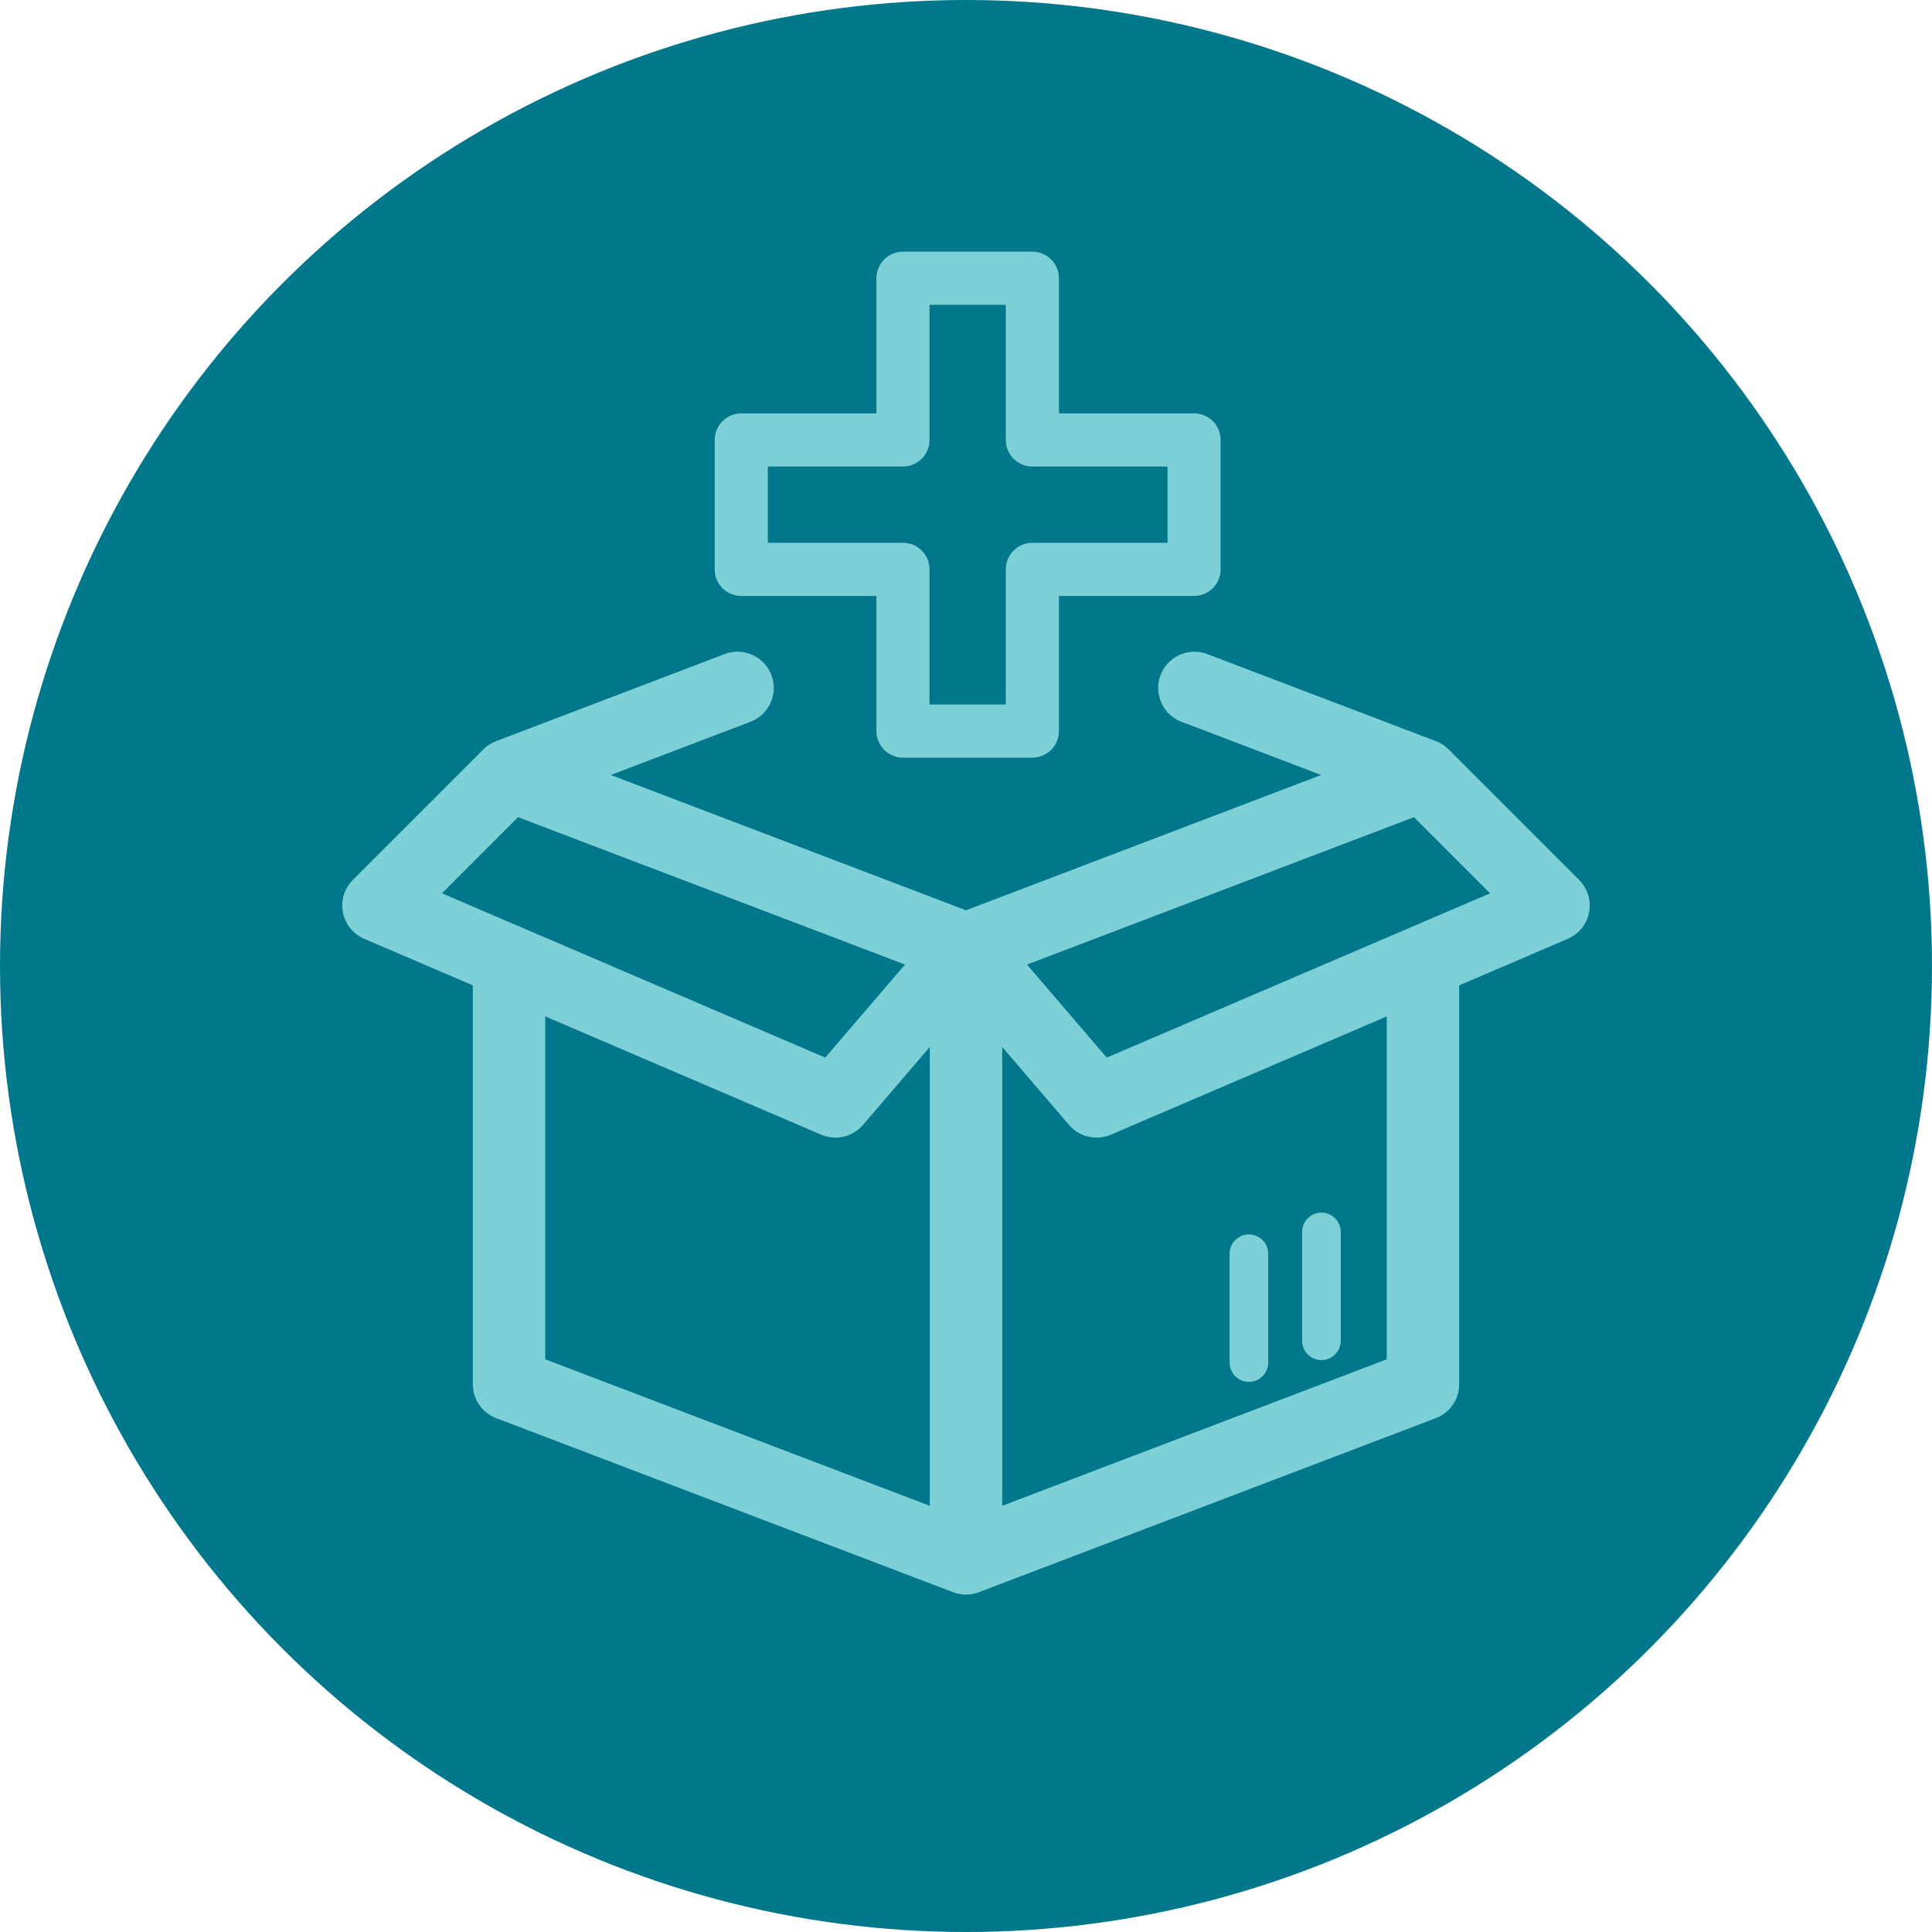
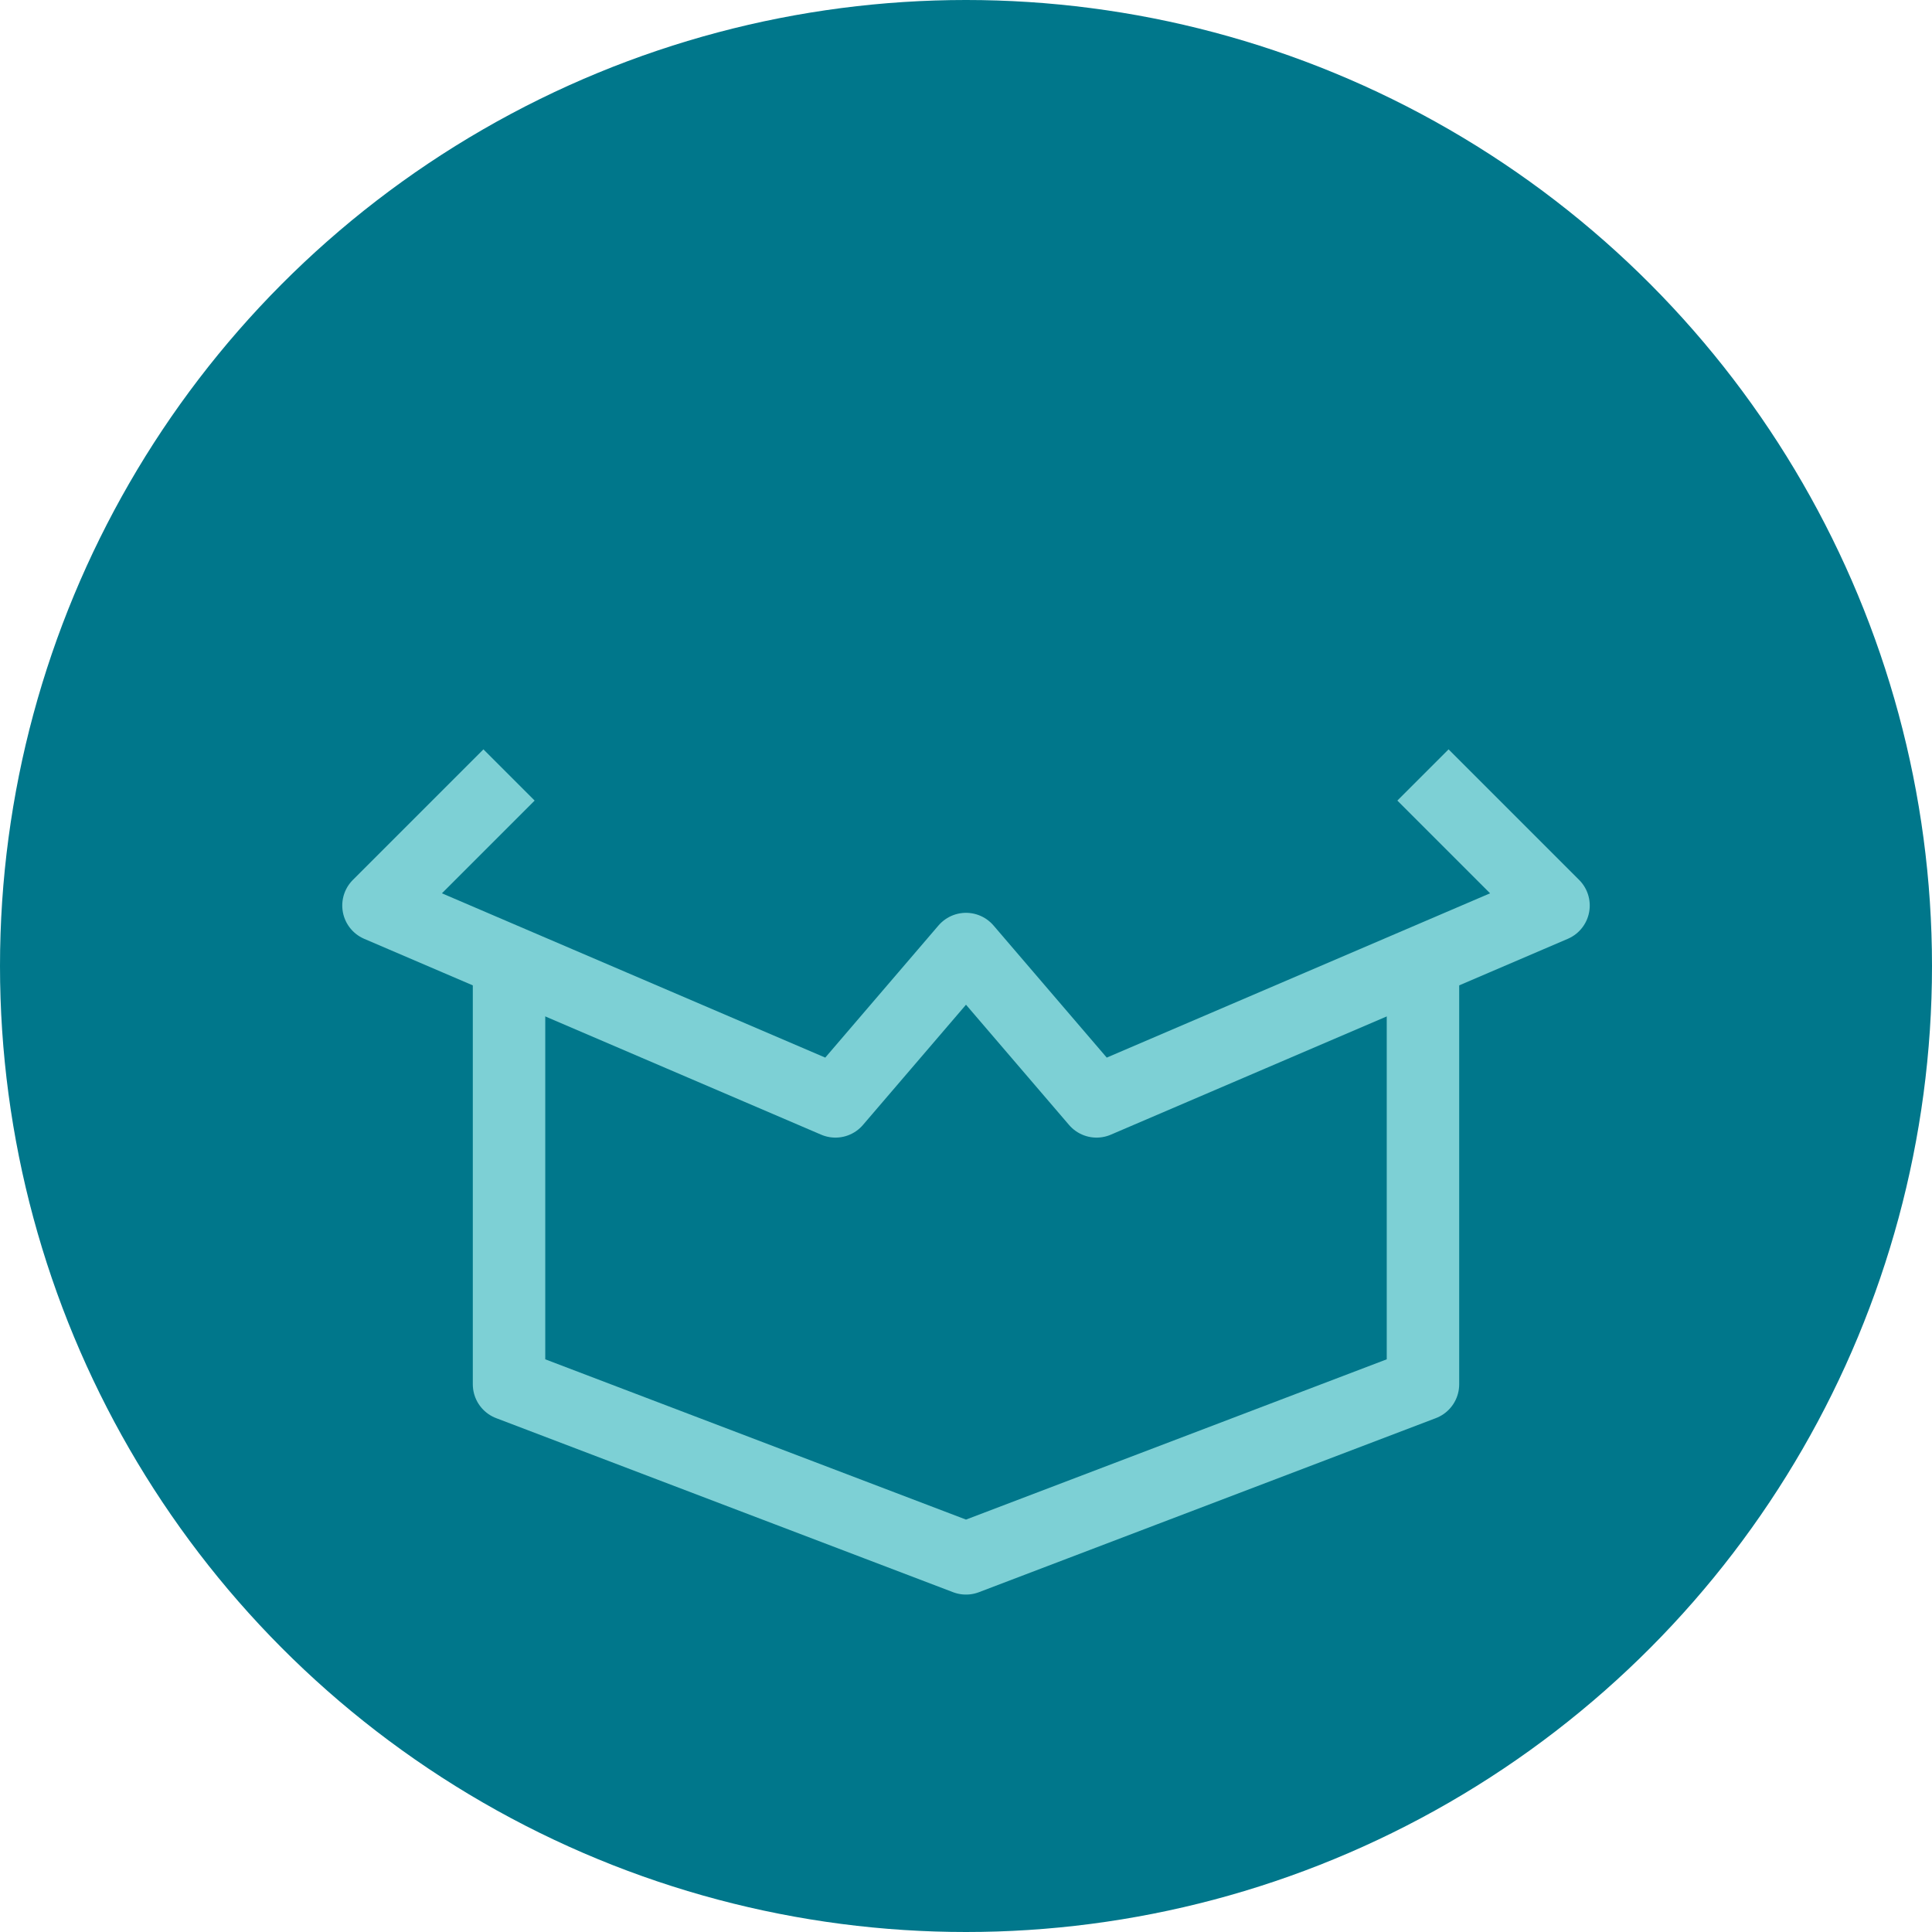
<svg xmlns="http://www.w3.org/2000/svg" id="Layer_1" data-name="Layer 1" viewBox="0 0 400 400">
  <defs>
    <style>
      .cls-1 {
        fill: #00778b;
      }

      .cls-2 {
        stroke-width: 8px;
      }

      .cls-2, .cls-3 {
        stroke-linecap: round;
      }

      .cls-2, .cls-3, .cls-4, .cls-5 {
        fill: none;
        stroke: #7dd0d5;
        stroke-linejoin: round;
      }

      .cls-3, .cls-4 {
        stroke-width: 15px;
      }

      .cls-5 {
        stroke-width: 11px;
      }
    </style>
  </defs>
  <circle class="cls-1" cx="200" cy="200" r="200" />
  <g>
-     <line class="cls-4" x1="200" y1="196.49" x2="200" y2="322.64" />
    <polyline class="cls-4" points="105.39 160.45 78.36 187.48 172.97 228.03 200 196.49 227.03 228.03 321.64 187.48 294.61 160.45" />
-     <line class="cls-2" x1="273.59" y1="277.59" x2="273.59" y2="255.06" />
-     <line class="cls-2" x1="258.57" y1="282.1" x2="258.57" y2="259.57" />
    <polyline class="cls-4" points="105.39 199.07 105.39 286.6 200 322.64 294.61 286.6 294.61 199.07" />
-     <polyline class="cls-3" points="152.7 142.43 105.39 160.45 200 196.49 294.61 160.45 247.29 142.43" />
-     <polygon class="cls-5" points="247.22 91.09 213.74 91.09 213.74 57.61 186.95 57.61 186.95 91.09 153.47 91.09 153.47 117.88 186.95 117.88 186.95 151.36 213.74 151.36 213.74 117.88 247.22 117.88 247.22 91.09" />
  </g>
</svg>